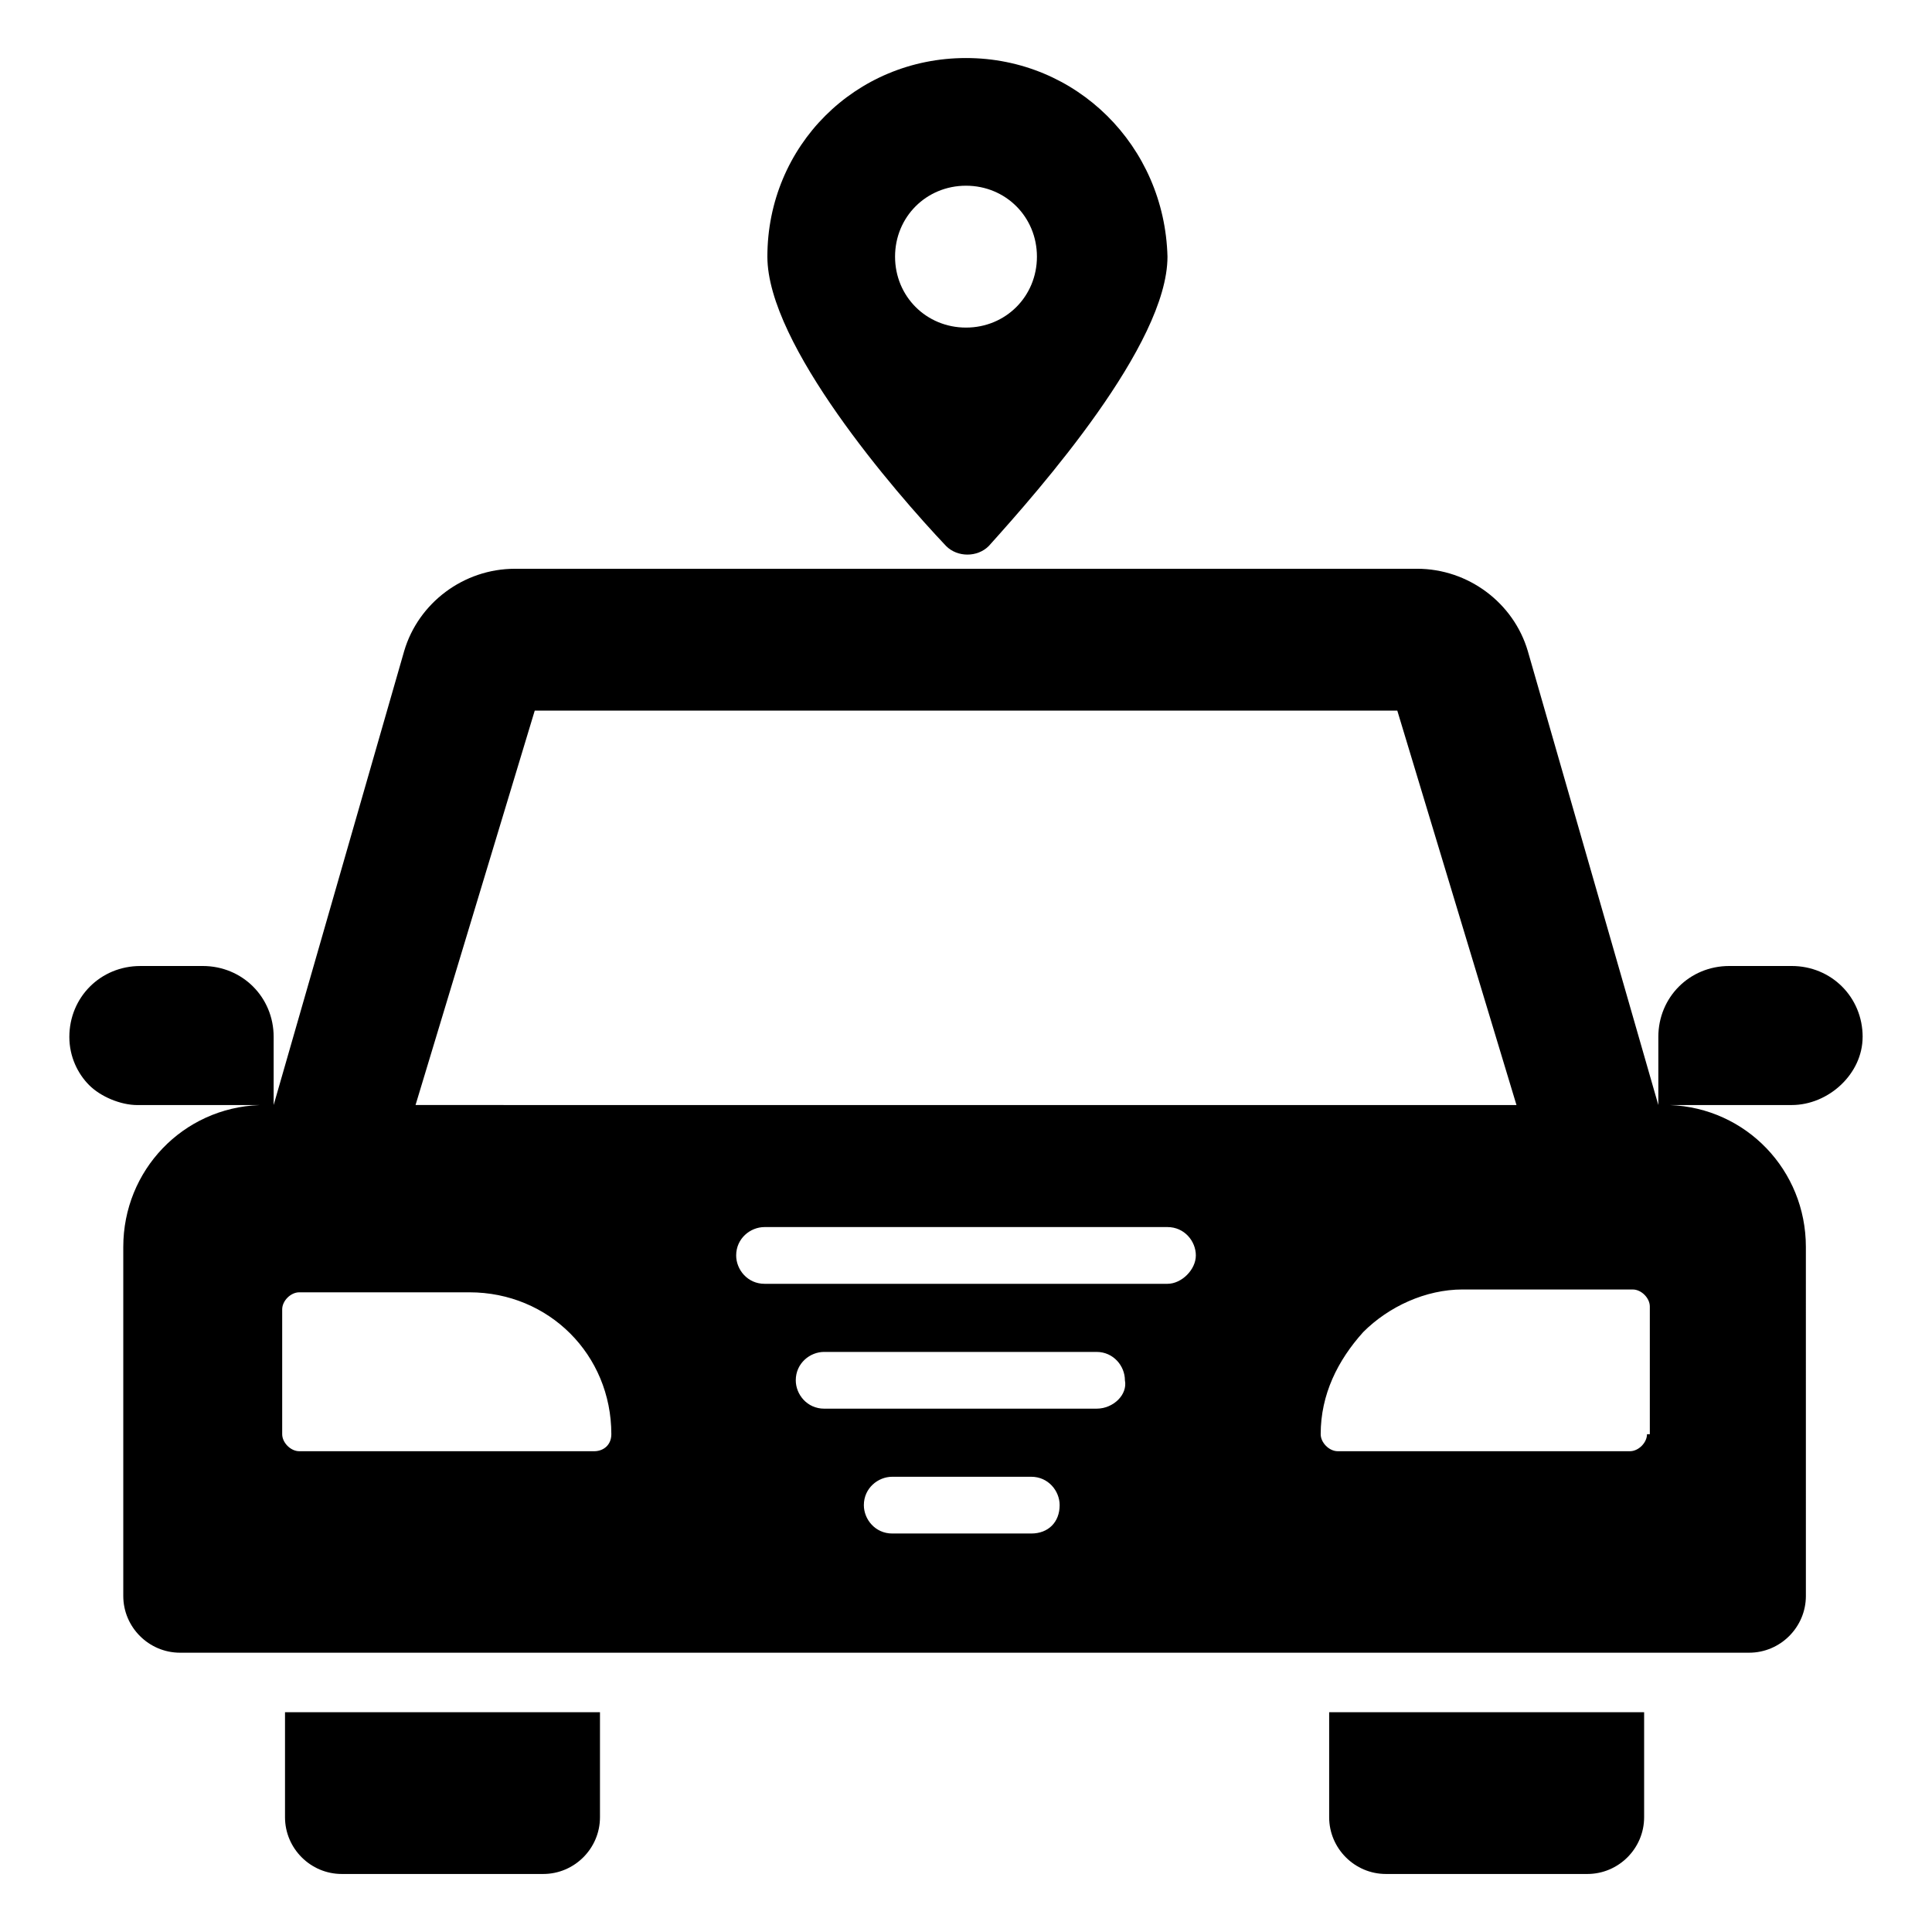
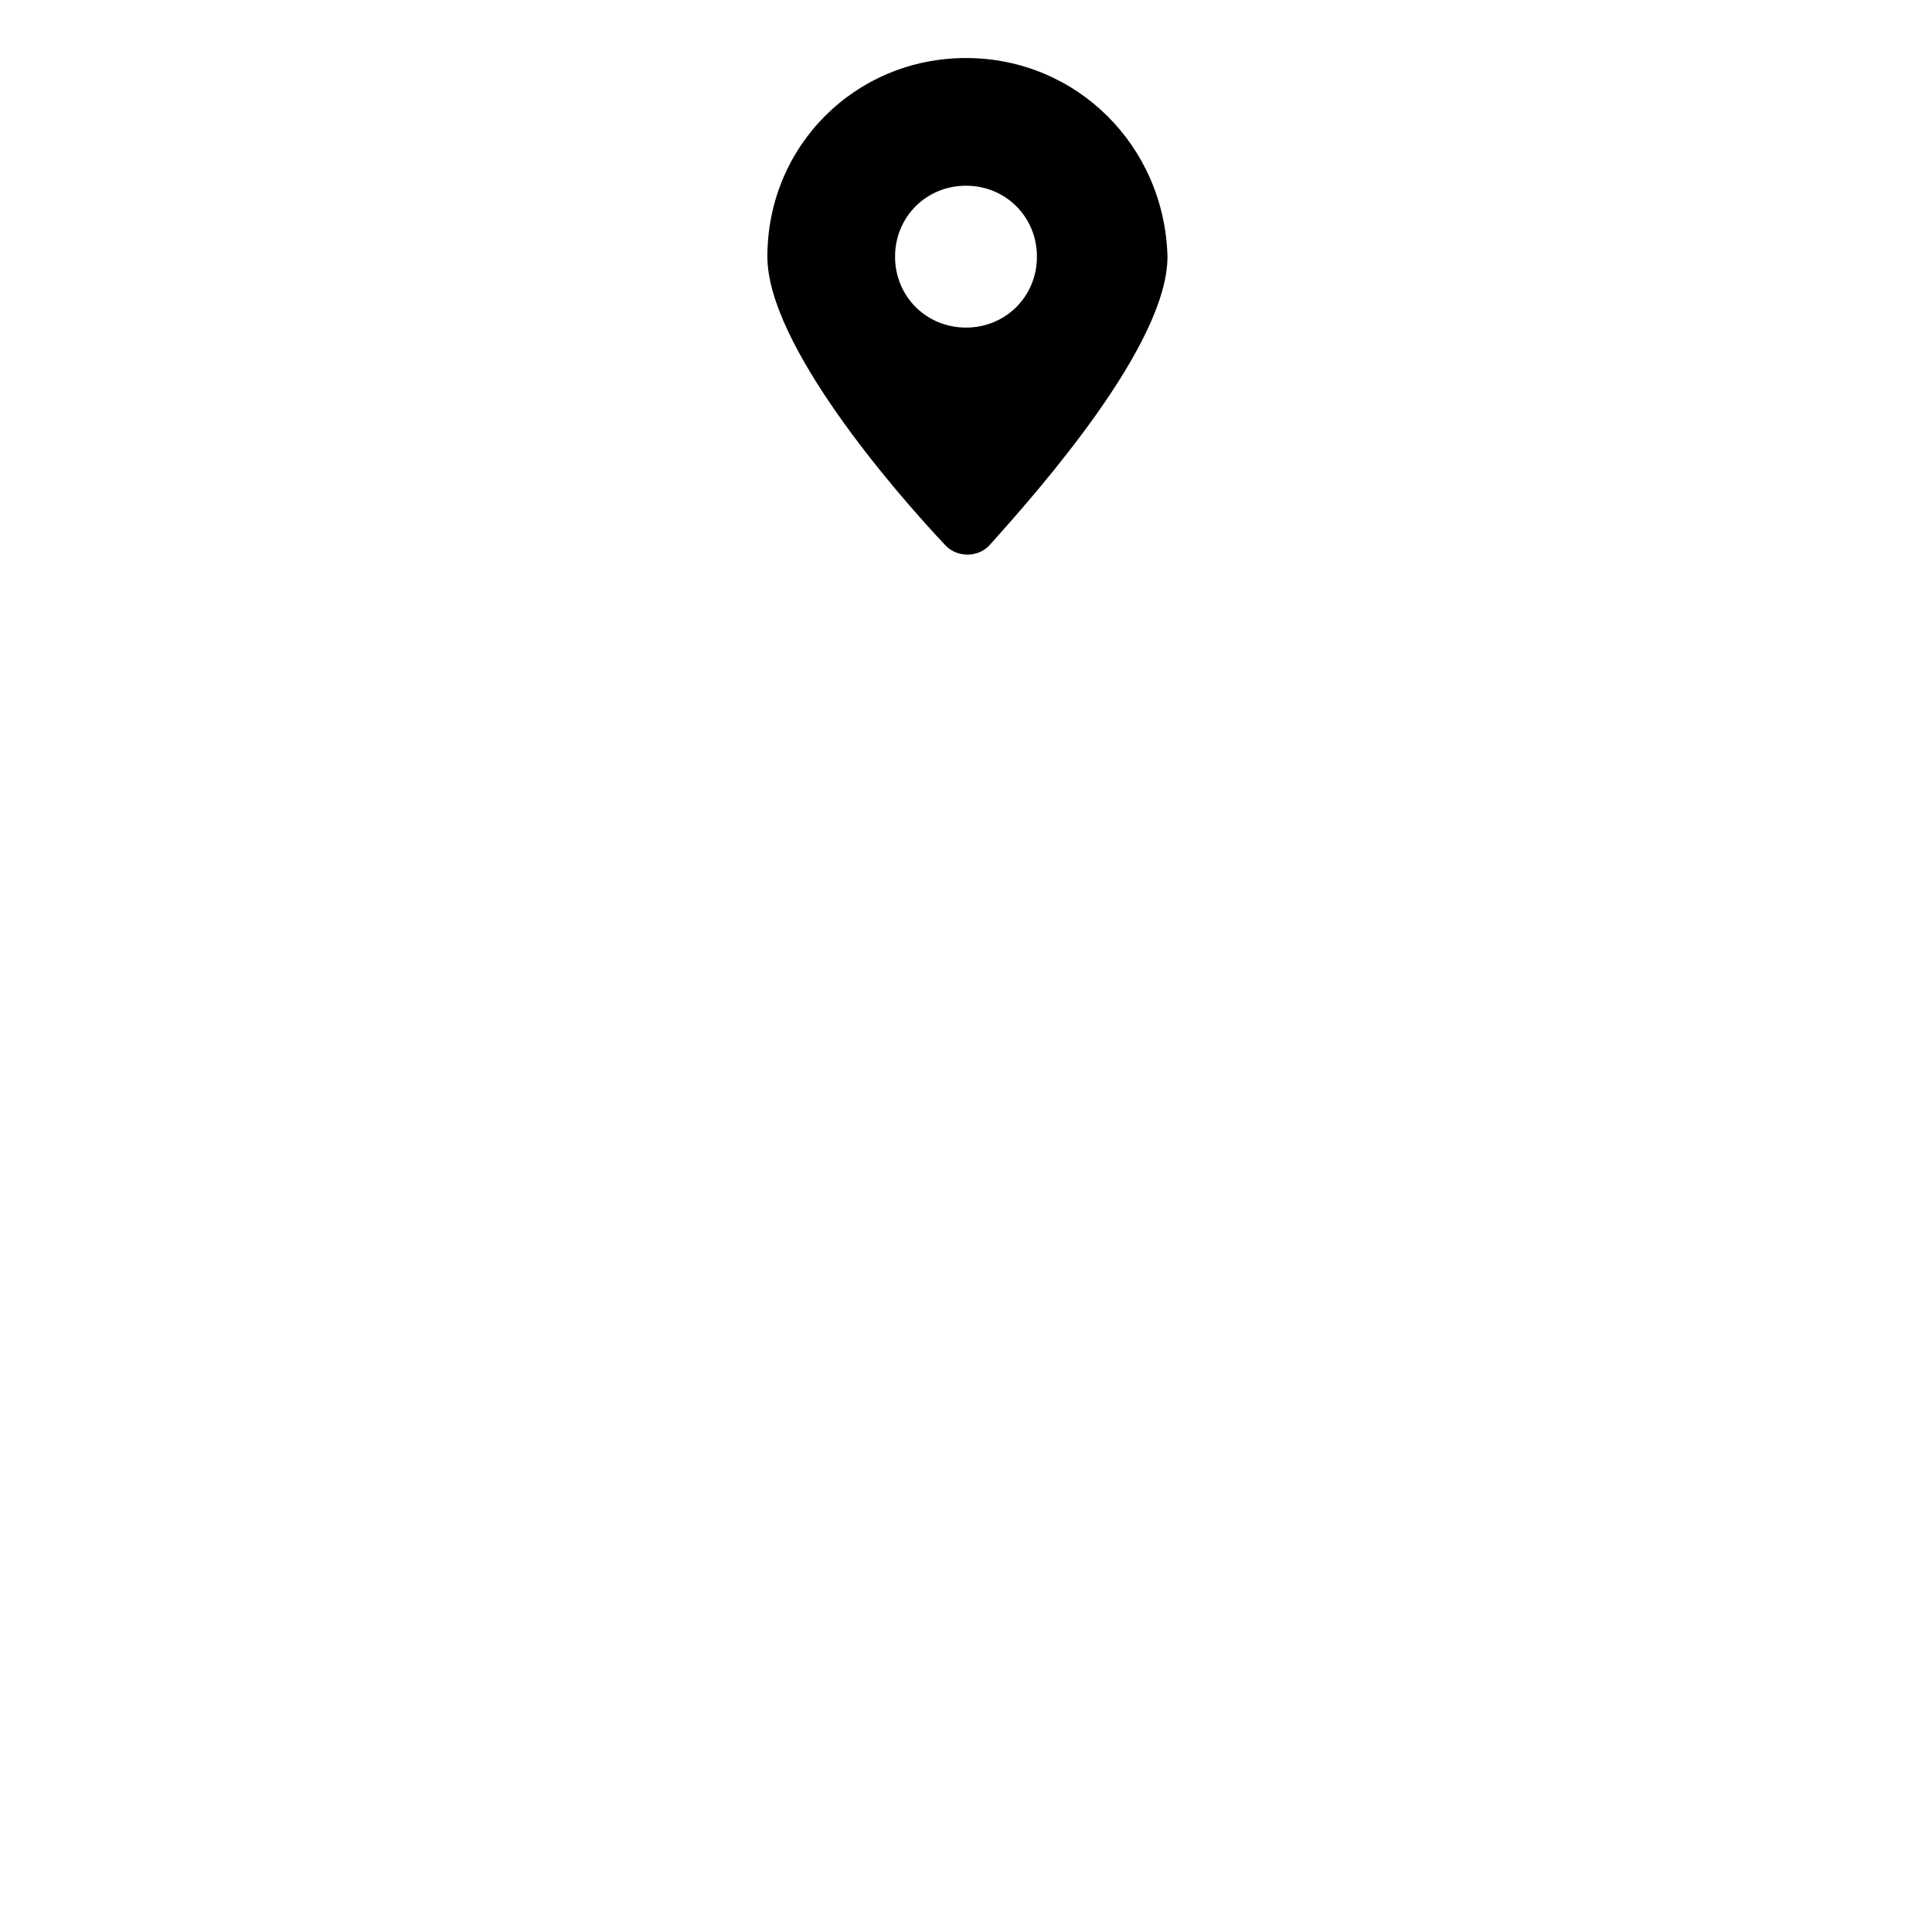
<svg xmlns="http://www.w3.org/2000/svg" fill="#000000" width="800px" height="800px" version="1.1" viewBox="144 144 512 512">
  <g>
    <path d="m400 159.38c-29.328 0-52.637 23.312-52.637 52.637 0 23.312 33.84 62.414 47.375 76.699 3.008 3.008 8.273 3.008 11.281 0 13.535-15.039 47.375-53.391 47.375-76.699-0.758-29.328-24.07-52.637-53.395-52.637zm0 71.434c-10.527 0-18.801-8.27-18.801-18.797 0-10.527 8.273-18.801 18.801-18.801s18.797 8.273 18.797 18.801c0 10.527-8.27 18.797-18.797 18.797z" />
-     <path d="m579.71 597.76v27.824c0 8.273-6.769 15.039-15.039 15.039h-53.391c-8.273 0-15.039-6.769-15.039-15.039v-27.824z" />
-     <path d="m303 597.76v27.824c0 8.273-6.769 15.039-15.039 15.039h-53.391c-8.273 0-15.039-6.769-15.039-15.039v-27.824z" />
-     <path d="m637.62 418.8c0-10.527-8.273-18.801-18.801-18.801h-16.543c-10.527 0-18.801 8.273-18.801 18.801v18.047l-34.59-120.31c-3.762-12.785-15.793-21.809-29.328-21.809l-239.12 0.004c-13.535 0-25.566 9.023-29.328 21.809l-34.59 120.31 0.004-18.051c0-10.527-8.273-18.801-18.801-18.801l-16.543 0.004c-10.527 0-18.801 8.273-18.801 18.801 0 5.266 2.258 9.777 5.266 12.785 3.008 3.008 8.273 5.266 12.785 5.266h32.336c-20.305 0.754-36.094 17.297-36.094 37.598v92.492c0 8.273 6.769 15.039 15.039 15.039h415.83c8.273 0 15.039-6.769 15.039-15.039l-0.004-92.5c0-20.305-15.793-36.848-36.094-37.598h32.336c9.773 0 18.797-8.27 18.797-18.047zm-351.91-86.473h228.59l31.582 104.52-291.76-0.004zm15.789 196.26h-78.203c-2.258 0-4.512-2.258-4.512-4.512v-33.086c0-2.258 2.258-4.512 4.512-4.512h45.117c21.055 0 37.598 16.543 37.598 37.598 0 3.008-2.254 4.512-4.512 4.512zm115.8 21.809h-36.848c-4.512 0-7.519-3.762-7.519-7.519 0-4.512 3.762-7.519 7.519-7.519h36.848c4.512 0 7.519 3.762 7.519 7.519 0 4.512-3.008 7.519-7.519 7.519zm17.297-33.086h-72.188c-4.512 0-7.519-3.762-7.519-7.519 0-4.512 3.762-7.519 7.519-7.519h72.188c4.512 0 7.519 3.762 7.519 7.519 0.75 3.758-3.008 7.519-7.519 7.519zm18.797-33.086h-106.78c-4.512 0-7.519-3.762-7.519-7.519 0-4.512 3.762-7.519 7.519-7.519h106.78c4.512 0 7.519 3.762 7.519 7.519 0 3.758-3.758 7.519-7.519 7.519zm127.08 39.852c0 2.258-2.258 4.512-4.512 4.512h-77.453c-2.258 0-4.512-2.258-4.512-4.512 0-10.527 4.512-19.551 11.281-27.07 6.769-6.769 16.543-11.281 26.32-11.281l45.113 0.004c2.258 0 4.512 2.258 4.512 4.512v33.836z" />
  </g>
</svg>